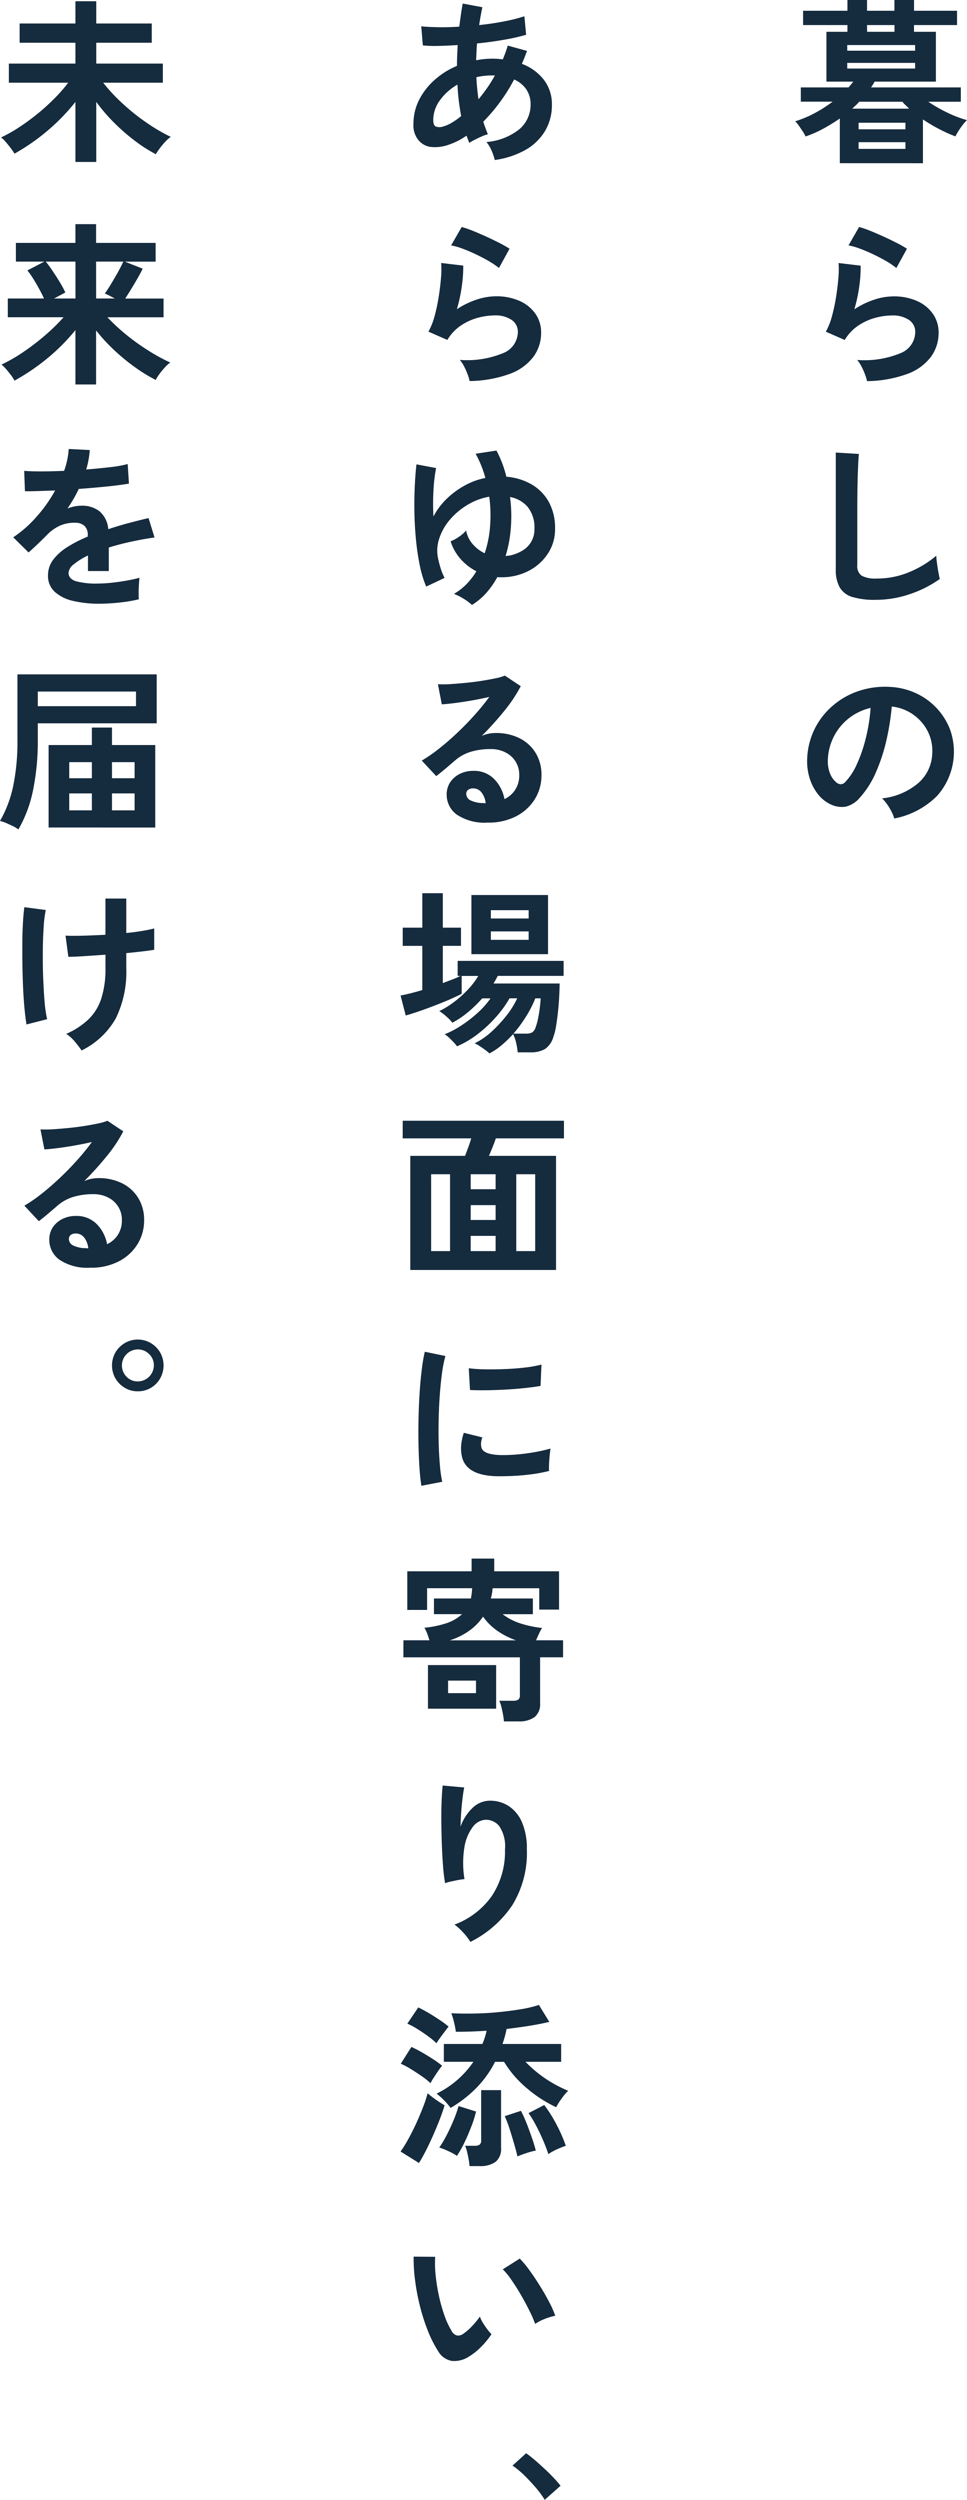
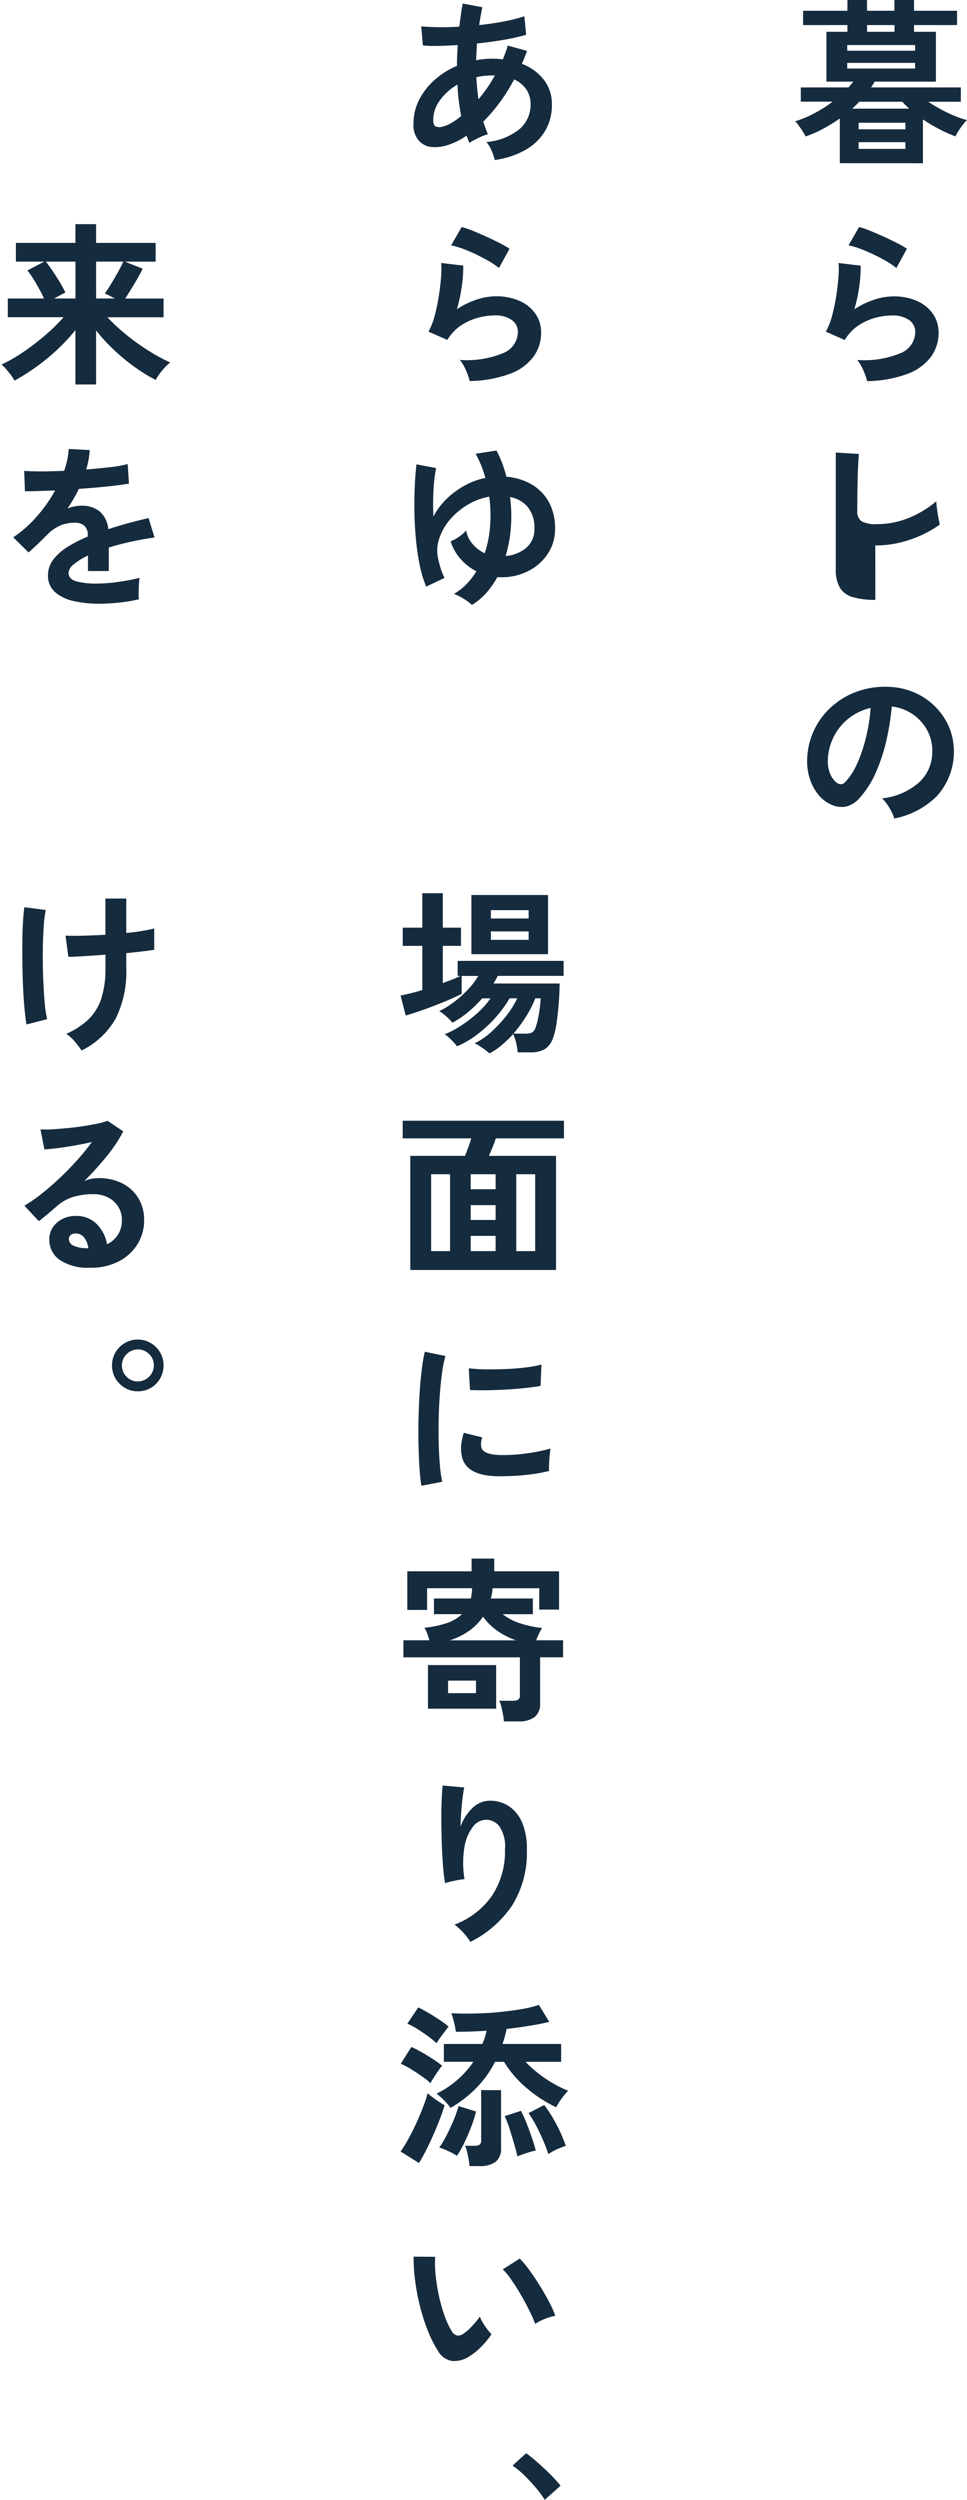
<svg xmlns="http://www.w3.org/2000/svg" width="90.858" height="234.871" viewBox="0 0 90.858 234.871">
  <defs>
    <clipPath id="clip-path">
      <rect id="長方形_357" data-name="長方形 357" width="90.858" height="234.871" fill="#152b3e" />
    </clipPath>
  </defs>
  <g id="グループ_398" data-name="グループ 398" transform="translate(0 0)">
    <g id="グループ_397" data-name="グループ 397" transform="translate(0 0)" clip-path="url(#clip-path)">
      <path id="パス_1429" data-name="パス 1429" d="M34.485,15.333v-4.2a16.952,16.952,0,0,1-1.574.969,10.73,10.73,0,0,1-1.643.72A3.42,3.42,0,0,0,31,12.346c-.121-.187-.244-.368-.372-.548a2.409,2.409,0,0,0-.34-.4,10.124,10.124,0,0,0,1.793-.747,12.383,12.383,0,0,0,1.727-1.1H30.82V8.214H35.3c.168-.187.316-.37.449-.545H33.227V2.987H35.2V2.356H31.034V1.011H35.2V0h1.843V1.011h2.573V0h1.843V1.011H45.5V2.356H41.456v.631h2.057V7.669h-5.76a2.6,2.6,0,0,1-.155.271c-.059.1-.121.185-.175.274h8.431V9.559H42.8a13.6,13.6,0,0,0,1.8,1.029,10.782,10.782,0,0,0,1.833.7,3.5,3.5,0,0,0-.4.449c-.146.187-.276.377-.4.57a4.848,4.848,0,0,0-.284.508,13.563,13.563,0,0,1-1.485-.664,15.33,15.33,0,0,1-1.569-.93v4.115Zm.7-10.57h6.374v-.53H35.181Zm0,1.677h6.374V5.91H35.181Zm.466,3.767h5.345q-.167-.167-.333-.326a3.027,3.027,0,0,1-.3-.323h-4.05c-.1.111-.2.22-.313.323s-.227.215-.35.326m.6,1.941h4.4v-.614h-4.4Zm0,1.84h4.4V13.36h-4.4Zm.8-11h2.573V2.356H37.041Z" transform="translate(44.423 0)" fill="#152b3e" />
      <path id="パス_1430" data-name="パス 1430" d="M35.326,23.134a4.389,4.389,0,0,0-.19-.629,6.308,6.308,0,0,0-.34-.765,2.865,2.865,0,0,0-.4-.6,8.876,8.876,0,0,0,4.058-.631,2.159,2.159,0,0,0,1.4-1.976,1.332,1.332,0,0,0-.6-1.159,2.683,2.683,0,0,0-1.561-.414,6.31,6.31,0,0,0-1.594.222,5.386,5.386,0,0,0-1.6.73,4.288,4.288,0,0,0-1.27,1.352l-1.776-.779a6.431,6.431,0,0,0,.575-1.45,17.029,17.029,0,0,0,.387-1.818c.1-.629.173-1.228.217-1.793a8.636,8.636,0,0,0,.017-1.391l2.075.247A12.575,12.575,0,0,1,34.6,14.2a14.9,14.9,0,0,1-.466,2.183,7.631,7.631,0,0,1,1.845-.9,5.736,5.736,0,0,1,1.808-.316,5.355,5.355,0,0,1,2.247.439,3.588,3.588,0,0,1,1.487,1.211,3.051,3.051,0,0,1,.528,1.769,3.772,3.772,0,0,1-.723,2.264,4.839,4.839,0,0,1-2.205,1.6,11.436,11.436,0,0,1-3.791.681M38.081,12.5a8.137,8.137,0,0,0-.987-.666c-.385-.22-.784-.429-1.206-.629s-.831-.375-1.236-.523a6.207,6.207,0,0,0-1.068-.306l.994-1.729A10.3,10.3,0,0,1,35.607,9c.4.16.816.343,1.253.54s.853.4,1.246.6a10.2,10.2,0,0,1,.969.55Z" transform="translate(46.141 12.679)" fill="#152b3e" />
-       <path id="パス_1431" data-name="パス 1431" d="M35.552,31.075a7.219,7.219,0,0,1-2.149-.264,2.037,2.037,0,0,1-1.194-.9,3.312,3.312,0,0,1-.375-1.707V17.237l2.173.131c-.022.19-.044.5-.064.947s-.042.918-.052,1.426c-.012.409-.02.858-.025,1.344s-.01,1.024-.01,1.611v5.111a1.1,1.1,0,0,0,.409,1,2.755,2.755,0,0,0,1.418.266,7.831,7.831,0,0,0,3.079-.614,9.566,9.566,0,0,0,2.514-1.529c.01.21.035.464.076.757s.081.567.131.829.091.461.123.6a10.618,10.618,0,0,1-2.78,1.411,9.893,9.893,0,0,1-3.276.548" transform="translate(46.694 25.283)" fill="#152b3e" />
+       <path id="パス_1431" data-name="パス 1431" d="M35.552,31.075a7.219,7.219,0,0,1-2.149-.264,2.037,2.037,0,0,1-1.194-.9,3.312,3.312,0,0,1-.375-1.707V17.237l2.173.131c-.022.19-.044.5-.064.947s-.042.918-.052,1.426c-.012.409-.02.858-.025,1.344s-.01,1.024-.01,1.611a1.1,1.1,0,0,0,.409,1,2.755,2.755,0,0,0,1.418.266,7.831,7.831,0,0,0,3.079-.614,9.566,9.566,0,0,0,2.514-1.529c.01.21.035.464.076.757s.081.567.131.829.091.461.123.6a10.618,10.618,0,0,1-2.78,1.411,9.893,9.893,0,0,1-3.276.548" transform="translate(46.694 25.283)" fill="#152b3e" />
      <path id="パス_1432" data-name="パス 1432" d="M38.932,38.534a3.193,3.193,0,0,0-.249-.629,5.6,5.6,0,0,0-.424-.708,3.747,3.747,0,0,0-.471-.555,6.236,6.236,0,0,0,3.458-1.485A3.844,3.844,0,0,0,42.5,32.475a4.1,4.1,0,0,0-.449-2.188,4.312,4.312,0,0,0-3.35-2.274,23.58,23.58,0,0,1-.5,3.153,16.554,16.554,0,0,1-.989,3.022A8.683,8.683,0,0,1,35.7,36.575a2.505,2.505,0,0,1-1.32.846,2.375,2.375,0,0,1-1.354-.183,3.234,3.234,0,0,1-1.226-.945,4.565,4.565,0,0,1-.814-1.534,5.342,5.342,0,0,1-.232-1.9,6.846,6.846,0,0,1,2.408-4.929,7.2,7.2,0,0,1,2.437-1.379,7.816,7.816,0,0,1,2.938-.382,6.577,6.577,0,0,1,2.373.565,6.223,6.223,0,0,1,3.246,3.384,6.216,6.216,0,0,1-1.221,6.315,7.731,7.731,0,0,1-4,2.1m-5.395-3.352a.641.641,0,0,0,.38.133.573.573,0,0,0,.4-.2,5.872,5.872,0,0,0,1.105-1.695,13.7,13.7,0,0,0,.844-2.474,16.438,16.438,0,0,0,.442-2.8,5.186,5.186,0,0,0-2.033.964,5.117,5.117,0,0,0-1.4,1.685,5.225,5.225,0,0,0-.582,2.166,3.087,3.087,0,0,0,.207,1.352,2.044,2.044,0,0,0,.639.871" transform="translate(45.09 38.368)" fill="#152b3e" />
      <path id="パス_1433" data-name="パス 1433" d="M23.384,14.834a4.567,4.567,0,0,0-.281-.844,3.233,3.233,0,0,0-.5-.846,5.67,5.67,0,0,0,3.12-1.221,3.007,3.007,0,0,0,1.029-2.316,2.444,2.444,0,0,0-.407-1.418,2.7,2.7,0,0,0-1.137-.92,16.834,16.834,0,0,1-2.9,3.967c.067.21.136.412.21.607s.143.385.222.572a3.627,3.627,0,0,0-.6.215c-.222.1-.437.2-.646.308a3.914,3.914,0,0,0-.5.289c-.042-.111-.089-.224-.131-.34s-.089-.227-.133-.338a6.561,6.561,0,0,1-1.776.886,3.781,3.781,0,0,1-1.675.16A1.834,1.834,0,0,1,16.242,13a2.169,2.169,0,0,1-.493-1.566,4.93,4.93,0,0,1,.533-2.257,6.341,6.341,0,0,1,1.453-1.867,7.388,7.388,0,0,1,2.1-1.317c0-.333.007-.664.022-.989s.032-.651.044-.969c-.664.042-1.28.072-1.853.081a10.514,10.514,0,0,1-1.418-.049l-.15-1.791q.651.063,1.579.081t1.993-.052c.054-.4.106-.777.155-1.142s.109-.71.173-1.029L22.222.48c-.109.511-.21,1.071-.3,1.677.819-.086,1.6-.2,2.348-.348a14.709,14.709,0,0,0,1.9-.481l.165,1.742a18.4,18.4,0,0,1-2.06.464c-.819.146-1.668.261-2.556.35-.02.254-.037.513-.047.779s-.025.53-.035.8a7.919,7.919,0,0,1,1.544-.15c.165,0,.328.007.488.017s.318.03.474.049c.089-.207.17-.422.249-.636s.15-.437.215-.659l1.811.5c-.079.21-.155.414-.232.614s-.163.4-.252.6a4.672,4.672,0,0,1,2.067,1.5,3.729,3.729,0,0,1,.755,2.331,4.723,4.723,0,0,1-.656,2.5A5.03,5.03,0,0,1,26.247,13.9a8.107,8.107,0,0,1-2.864.935m-4.845-3.15a3.091,3.091,0,0,0,.772-.333,6.464,6.464,0,0,0,.92-.646c-.086-.466-.163-.947-.224-1.443s-.1-1-.123-1.512a5.2,5.2,0,0,0-1.653,1.478,3.137,3.137,0,0,0-.622,1.843c0,.343.084.55.249.622a1.062,1.062,0,0,0,.681-.007m3.318-2.556q.4-.481.8-1.046A12.527,12.527,0,0,0,23.4,6.889h-.215a7.3,7.3,0,0,0-.779.039,6.653,6.653,0,0,0-.747.126c.035.7.1,1.389.2,2.075" transform="translate(23.1 0.199)" fill="#152b3e" />
      <path id="パス_1434" data-name="パス 1434" d="M20.189,23.134A4.389,4.389,0,0,0,20,22.5a6.308,6.308,0,0,0-.34-.765,2.865,2.865,0,0,0-.4-.6,8.876,8.876,0,0,0,4.058-.631,2.159,2.159,0,0,0,1.4-1.976,1.332,1.332,0,0,0-.6-1.159,2.683,2.683,0,0,0-1.561-.414,6.31,6.31,0,0,0-1.594.222,5.386,5.386,0,0,0-1.6.73,4.288,4.288,0,0,0-1.27,1.352l-1.776-.779a6.431,6.431,0,0,0,.575-1.45,17.031,17.031,0,0,0,.387-1.818c.1-.629.173-1.228.217-1.793a8.635,8.635,0,0,0,.017-1.391l2.075.247a12.575,12.575,0,0,1-.133,1.917,14.9,14.9,0,0,1-.466,2.183,7.631,7.631,0,0,1,1.845-.9,5.736,5.736,0,0,1,1.808-.316,5.355,5.355,0,0,1,2.247.439,3.588,3.588,0,0,1,1.487,1.211,3.051,3.051,0,0,1,.528,1.769,3.772,3.772,0,0,1-.723,2.264,4.84,4.84,0,0,1-2.205,1.6,11.436,11.436,0,0,1-3.791.681M22.944,12.5a8.137,8.137,0,0,0-.987-.666c-.385-.22-.784-.429-1.206-.629s-.831-.375-1.236-.523a6.207,6.207,0,0,0-1.068-.306l.994-1.729A10.3,10.3,0,0,1,20.47,9c.4.16.816.343,1.253.54s.853.4,1.246.6a10.2,10.2,0,0,1,.969.55Z" transform="translate(23.939 12.679)" fill="#152b3e" />
      <path id="パス_1435" data-name="パス 1435" d="M21.195,31.666a4.612,4.612,0,0,0-.747-.562,5.221,5.221,0,0,0-.947-.483,5.29,5.29,0,0,0,1.187-.92,6.567,6.567,0,0,0,.923-1.2,5.061,5.061,0,0,1-1.46-1.127,4.54,4.54,0,0,1-.964-1.692,3.438,3.438,0,0,0,.755-.4,3.281,3.281,0,0,0,.705-.614,2.685,2.685,0,0,0,.607,1.27,3.433,3.433,0,0,0,1.137.873A10.4,10.4,0,0,0,22.9,24.2a12.843,12.843,0,0,0-.081-2.706,5.92,5.92,0,0,0-2.067.782,6.66,6.66,0,0,0-1.635,1.384,5.223,5.223,0,0,0-.984,1.727,3.537,3.537,0,0,0-.143,1.8,10.6,10.6,0,0,0,.264,1.038,6.067,6.067,0,0,0,.368.9l-1.727.814a10.391,10.391,0,0,1-.6-1.968,23.561,23.561,0,0,1-.355-2.373c-.081-.836-.133-1.675-.15-2.521s-.007-1.668.027-2.464.086-1.515.165-2.158l1.843.348a14.848,14.848,0,0,0-.242,2.018,22.142,22.142,0,0,0-.007,2.531,6.526,6.526,0,0,1,1.27-1.685,7.74,7.74,0,0,1,1.707-1.243,6.563,6.563,0,0,1,1.9-.691,10.016,10.016,0,0,0-.915-2.274l1.959-.3a10.267,10.267,0,0,1,.93,2.457,5.653,5.653,0,0,1,2.341.705,4.375,4.375,0,0,1,1.635,1.643,5.059,5.059,0,0,1,.6,2.548,4.135,4.135,0,0,1-.681,2.338A4.737,4.737,0,0,1,26.5,28.472a5.479,5.479,0,0,1-2.556.592h-.183a.992.992,0,0,1-.18-.017,8.253,8.253,0,0,1-1.021,1.468,6.107,6.107,0,0,1-1.369,1.152m3.167-4.6a1.874,1.874,0,0,1,.21-.025c.069-.007.141-.015.207-.027a3.8,3.8,0,0,0,1.075-.407,2.392,2.392,0,0,0,.873-.812,2.3,2.3,0,0,0,.34-1.285,3.063,3.063,0,0,0-.629-2.05,2.835,2.835,0,0,0-1.66-.937,13.858,13.858,0,0,1,.081,2.8,12.191,12.191,0,0,1-.5,2.745" transform="translate(23.15 25.173)" fill="#152b3e" />
-       <path id="パス_1436" data-name="パス 1436" d="M22.289,39.538a4.687,4.687,0,0,1-2.938-.752,2.3,2.3,0,0,1-.945-1.85,2.083,2.083,0,0,1,.348-1.214,2.376,2.376,0,0,1,.913-.772,2.783,2.783,0,0,1,1.214-.271,2.652,2.652,0,0,1,1.981.762,3.589,3.589,0,0,1,.972,1.892,2.388,2.388,0,0,0,1-.863,2.434,2.434,0,0,0,.39-1.394,2.312,2.312,0,0,0-1.268-2.116,2.926,2.926,0,0,0-1.4-.326,6.291,6.291,0,0,0-1.934.269,4.089,4.089,0,0,0-1.483.846c-.2.175-.464.4-.792.678s-.634.528-.92.747l-1.362-1.46a13.559,13.559,0,0,0,1.594-1.1q.847-.662,1.709-1.478c.577-.543,1.122-1.1,1.643-1.685a21.257,21.257,0,0,0,1.4-1.717q-.718.166-1.552.316c-.56.1-1.1.183-1.611.249s-.947.109-1.3.131l-.365-1.89a9.543,9.543,0,0,0,1.12-.007q.673-.044,1.453-.118t1.517-.19c.491-.079.935-.158,1.327-.242a4.4,4.4,0,0,0,.873-.254l1.492.994a13.293,13.293,0,0,1-1.552,2.331,30.008,30.008,0,0,1-2.116,2.348,3.059,3.059,0,0,1,.631-.21A3.441,3.441,0,0,1,23,31.124a4.892,4.892,0,0,1,2.274.5,3.721,3.721,0,0,1,1.5,1.386,3.9,3.9,0,0,1,.54,2.067,4.227,4.227,0,0,1-.622,2.257,4.458,4.458,0,0,1-1.751,1.608,5.592,5.592,0,0,1-2.657.6m-.215-1.825a1.988,1.988,0,0,0-.39-1.011.983.983,0,0,0-.8-.38.733.733,0,0,0-.449.131.457.457,0,0,0-.183.4.68.68,0,0,0,.372.582,2.722,2.722,0,0,0,1.253.266.359.359,0,0,0,.1.015Z" transform="translate(23.563 37.746)" fill="#152b3e" />
      <path id="パス_1437" data-name="パス 1437" d="M23.608,49.073a4.175,4.175,0,0,0-.382-.316c-.178-.133-.36-.259-.548-.38a2.662,2.662,0,0,0-.464-.252A6.721,6.721,0,0,0,23.8,47.033a12.359,12.359,0,0,0,1.436-1.552,8,8,0,0,0,.979-1.586H25.5a10.747,10.747,0,0,1-1.3,1.783,12.02,12.02,0,0,1-1.724,1.6,8.849,8.849,0,0,1-1.917,1.127,3.868,3.868,0,0,0-.316-.38c-.146-.153-.294-.3-.449-.449a1.854,1.854,0,0,0-.4-.3,8.5,8.5,0,0,0,1.559-.821A11.735,11.735,0,0,0,22.52,45.24,7.769,7.769,0,0,0,23.707,43.9h-.779a12.329,12.329,0,0,1-1.352,1.312,8.52,8.52,0,0,1-1.453.977,3.932,3.932,0,0,0-.557-.58,4.474,4.474,0,0,0-.671-.513,8.179,8.179,0,0,0,1.4-.866,9.969,9.969,0,0,0,1.3-1.169,7,7,0,0,0,.962-1.268H21v1.675c-.264.143-.622.311-1.068.508s-.927.39-1.436.587-1.009.382-1.495.548-.908.3-1.261.4l-.483-1.877c.289-.057.607-.126.957-.215s.71-.187,1.085-.3V38.967H15.458V37.257H17.3V34.021h1.927v3.236h1.707v1.709H19.227v3.5c.318-.121.624-.239.913-.348a6.634,6.634,0,0,0,.745-.331h-.264V40.378h9.956v1.411H24.385c-.054.111-.113.227-.18.345s-.138.244-.217.368H30.2c0,.321-.012.708-.035,1.162s-.057.927-.109,1.418-.111.955-.183,1.394a5.808,5.808,0,0,1-.271,1.088,2.034,2.034,0,0,1-.782,1.1,2.66,2.66,0,0,1-1.394.308H26.262a6.245,6.245,0,0,0-.148-.9,3.439,3.439,0,0,0-.284-.814A11.492,11.492,0,0,1,24.753,48.3a6.351,6.351,0,0,1-1.145.772M21.913,34.189h7.2v5.558h-7.2Zm1.828,2.205h3.55v-.779h-3.55Zm0,2.008h3.55v-.794h-3.55Zm2.124,8.811h1.162a1.259,1.259,0,0,0,.58-.106.841.841,0,0,0,.333-.474,5.158,5.158,0,0,0,.224-.789c.069-.335.128-.686.173-1.046s.072-.659.081-.9h-.5a10.475,10.475,0,0,1-.873,1.709,12.516,12.516,0,0,1-1.184,1.608" transform="translate(22.38 49.901)" fill="#152b3e" />
      <path id="パス_1438" data-name="パス 1438" d="M16.052,56.708V45.988H21.2c.089-.244.187-.511.3-.807s.2-.57.281-.836H15.339V42.687H30.49v1.658h-6.4c-.079.244-.18.516-.3.814s-.239.575-.35.829h6.307v10.72Zm1.959-1.774h1.776v-7.22H18.01Zm3.717-5.812h2.341V47.714H21.728Zm0,2.889h2.341V50.618H21.728Zm0,2.923h2.341V53.506H21.728Zm4.282,0h1.776v-7.22H26.01Z" transform="translate(22.498 62.611)" fill="#152b3e" />
      <path id="パス_1439" data-name="パス 1439" d="M16.22,64.081c-.076-.454-.136-1.011-.18-1.668s-.074-1.379-.091-2.156-.017-1.586,0-2.417.049-1.64.1-2.43.116-1.524.2-2.2a16.284,16.284,0,0,1,.289-1.724l1.941.4a10.822,10.822,0,0,0-.313,1.552q-.133.955-.215,2.092c-.057.757-.091,1.534-.109,2.331s-.015,1.571.007,2.324.062,1.433.116,2.042a11.178,11.178,0,0,0,.215,1.475Zm7.055-.9q-2.871-.078-3.254-1.875a3.566,3.566,0,0,1-.067-.994,4.987,4.987,0,0,1,.252-1.211l1.742.432a1.842,1.842,0,0,0-.126.562,1.35,1.35,0,0,0,.057.449q.218.6,1.761.649a15.918,15.918,0,0,0,1.6-.059c.567-.049,1.127-.126,1.672-.224s1.026-.212,1.436-.331q-.03.229-.074.629c-.027.266-.044.533-.057.807a6.025,6.025,0,0,0,0,.671A14,14,0,0,1,26.553,63c-.592.076-1.174.131-1.744.155s-1.083.037-1.534.025m-2.489-8.1-.116-2.042a14.6,14.6,0,0,0,1.542.1c.609.01,1.243,0,1.9-.027s1.288-.076,1.89-.148a10.59,10.59,0,0,0,1.5-.274l-.086,2.008c-.439.076-.955.146-1.542.207s-1.191.109-1.818.141-1.221.054-1.791.059-1.066,0-1.485-.025" transform="translate(23.374 75.517)" fill="#152b3e" />
      <path id="パス_1440" data-name="パス 1440" d="M24.809,74.663a5.583,5.583,0,0,0-.084-.639c-.042-.247-.1-.491-.155-.73a3.734,3.734,0,0,0-.192-.572h1.3a.84.84,0,0,0,.481-.109.491.491,0,0,0,.15-.422v-3.55H15.366v-1.6h2.44a6.391,6.391,0,0,0-.207-.639,3.475,3.475,0,0,0-.259-.54,9.48,9.48,0,0,0,2.1-.437,4.045,4.045,0,0,0,1.436-.839H18.235V63.113h3.471c.032-.155.057-.311.074-.464s.032-.323.042-.5h-4.23v2.04h-1.86V60.558h6.041V59.364H23.9v1.194h6.09v3.6h-1.86V62.151H23.748q-.018.248-.059.488a4.391,4.391,0,0,1-.109.474H27.53v1.478H24.693a5.425,5.425,0,0,0,1.611.846,10.1,10.1,0,0,0,2.092.446,4.744,4.744,0,0,0-.3.557c-.1.215-.19.419-.266.6h2.538v1.6H28.21v4.314a1.556,1.556,0,0,1-.516,1.3,2.448,2.448,0,0,1-1.542.407Zm-7.136-5.294h6.406v4.1H17.672Zm1.892,2.639h2.62V70.829h-2.62Zm.15-4.963h6.238a7.1,7.1,0,0,1-1.769-.9,5.415,5.415,0,0,1-1.335-1.327,5.235,5.235,0,0,1-1.3,1.327,6.5,6.5,0,0,1-1.833.9" transform="translate(22.538 87.072)" fill="#152b3e" />
      <path id="パス_1441" data-name="パス 1441" d="M19.541,82.7a5.269,5.269,0,0,0-.666-.873,5.477,5.477,0,0,0-.826-.755,7.456,7.456,0,0,0,3.508-2.689A7.524,7.524,0,0,0,22.792,74a3.333,3.333,0,0,0-.555-2.2,1.592,1.592,0,0,0-1.337-.572,1.611,1.611,0,0,0-1.145.688,4.28,4.28,0,0,0-.772,1.885,9.237,9.237,0,0,0,.007,3c-.153.012-.355.039-.6.084s-.486.1-.713.148a4.185,4.185,0,0,0-.508.15,15.072,15.072,0,0,1-.19-1.542q-.074-.929-.116-2.01c-.027-.718-.042-1.438-.049-2.156s0-1.381.025-1.991.057-1.1.1-1.478l2.025.183c-.057.266-.106.6-.158,1.019s-.091.856-.126,1.32-.054.913-.064,1.344a4.493,4.493,0,0,1,1.1-1.734,2.359,2.359,0,0,1,1.6-.706,3.21,3.21,0,0,1,1.808.491,3.427,3.427,0,0,1,1.261,1.524A6.155,6.155,0,0,1,24.849,74a9.348,9.348,0,0,1-1.4,5.3A10.255,10.255,0,0,1,19.541,82.7" transform="translate(24.654 99.752)" fill="#152b3e" />
      <path id="パス_1442" data-name="パス 1442" d="M16.985,91.216l-1.727-1.078a11.947,11.947,0,0,0,.747-1.211c.254-.464.5-.952.733-1.46s.439-1.006.627-1.492a11.346,11.346,0,0,0,.432-1.312,9.214,9.214,0,0,0,.782.607c.321.224.592.4.814.523q-.167.581-.449,1.31t-.614,1.485q-.333.755-.681,1.443c-.232.459-.454.856-.664,1.187m1.08-7.5a5.864,5.864,0,0,0-.782-.632q-.5-.351-1.038-.681a7.317,7.317,0,0,0-.969-.516l1-1.576c.3.136.622.3.972.5s.693.409,1.036.631a9.82,9.82,0,0,1,.878.632,5.123,5.123,0,0,0-.355.471c-.15.217-.294.432-.432.649a5.28,5.28,0,0,0-.306.523m.562-3.752a6.845,6.845,0,0,0-.762-.639q-.481-.355-1.014-.688a6.979,6.979,0,0,0-.962-.516L16.918,76.6c.266.123.58.291.947.506s.723.442,1.068.673a7.438,7.438,0,0,1,.839.629c-.089.1-.207.252-.355.449s-.3.4-.449.607a6.08,6.08,0,0,0-.34.506m1.327,6.073a5.615,5.615,0,0,0-.6-.705,6.778,6.778,0,0,0-.713-.639A8.875,8.875,0,0,0,22.1,81.707H19.323V80.032h3.619a5.078,5.078,0,0,0,.232-.614,5.913,5.913,0,0,0,.165-.629q-1.458.1-2.886.1a8.087,8.087,0,0,0-.175-.9,6.6,6.6,0,0,0-.254-.844c.619.03,1.3.042,2.047.03s1.5-.049,2.267-.121,1.483-.165,2.166-.276a10.939,10.939,0,0,0,1.751-.414l.977,1.594c-.543.131-1.159.254-1.85.365s-1.413.21-2.166.3c-.044.244-.1.486-.165.72s-.141.469-.217.691h5.511v1.675H26.992a11.877,11.877,0,0,0,4.016,2.723,4.793,4.793,0,0,0-.6.705,6.282,6.282,0,0,0-.53.839,12.188,12.188,0,0,1-2.773-1.8,10.092,10.092,0,0,1-2.126-2.464h-.844a9.921,9.921,0,0,1-1.769,2.464,11.505,11.505,0,0,1-2.415,1.867m.6,4.5a5.14,5.14,0,0,0-.779-.429,6.725,6.725,0,0,0-.878-.35,10.15,10.15,0,0,0,.7-1.179c.234-.451.446-.92.649-1.4a11.457,11.457,0,0,0,.464-1.32l1.643.516a10.227,10.227,0,0,1-.442,1.4c-.192.5-.4,1-.636,1.487a10.184,10.184,0,0,1-.715,1.275m1.179.965a5.769,5.769,0,0,0-.081-.631c-.047-.242-.094-.481-.15-.713a3.109,3.109,0,0,0-.183-.565h.878a.851.851,0,0,0,.483-.106.5.5,0,0,0,.148-.424v-4.7H24.7v5.444a1.553,1.553,0,0,1-.506,1.288,2.435,2.435,0,0,1-1.534.407Zm4.5-.913c-.076-.345-.183-.745-.316-1.2s-.271-.92-.422-1.386a10.4,10.4,0,0,0-.456-1.194l1.527-.5a13.682,13.682,0,0,1,.565,1.261c.175.454.335.9.481,1.32s.259.812.348,1.152a7.169,7.169,0,0,0-.871.234c-.338.111-.622.215-.856.316m2.906-.217q-.2-.614-.5-1.31c-.2-.466-.414-.918-.649-1.362a10.055,10.055,0,0,0-.713-1.179l1.478-.762a13.267,13.267,0,0,1,1.169,1.867,14.363,14.363,0,0,1,.856,1.966,8.656,8.656,0,0,0-.839.331,5.287,5.287,0,0,0-.8.449" transform="translate(22.38 112.007)" fill="#152b3e" />
      <path id="パス_1443" data-name="パス 1443" d="M20.9,95.377a2.533,2.533,0,0,1-1.561.372,1.864,1.864,0,0,1-1.293-.937,11.055,11.055,0,0,1-.947-1.875,18.424,18.424,0,0,1-.738-2.289,20.47,20.47,0,0,1-.464-2.425,15.775,15.775,0,0,1-.143-2.272l2.025.015a11.259,11.259,0,0,0,.049,1.776,17.463,17.463,0,0,0,.316,1.941,14.727,14.727,0,0,0,.516,1.818,7.442,7.442,0,0,0,.646,1.4.839.839,0,0,0,.508.454.779.779,0,0,0,.587-.141,4.961,4.961,0,0,0,.839-.73,7.779,7.779,0,0,0,.74-.9,2.733,2.733,0,0,0,.271.562,6.863,6.863,0,0,0,.414.614,4.382,4.382,0,0,0,.407.481,8.112,8.112,0,0,1-1.019,1.231,5.756,5.756,0,0,1-1.154.9m6.273-3.1a10.6,10.6,0,0,0-.516-1.194c-.232-.479-.5-.972-.794-1.487s-.6-.989-.9-1.426a6.477,6.477,0,0,0-.829-1.021l1.594-1.011a9.571,9.571,0,0,1,.92,1.11c.338.464.671.962.994,1.485s.617,1.034.873,1.529a8.988,8.988,0,0,1,.548,1.251,5.411,5.411,0,0,0-1.036.316,4.4,4.4,0,0,0-.856.449" transform="translate(23.109 126.07)" fill="#152b3e" />
      <path id="パス_1444" data-name="パス 1444" d="M22.545,97.82a8.208,8.208,0,0,0-.831-1.137q-.514-.6-1.093-1.172a8.262,8.262,0,0,0-1.1-.91l1.28-1.162c.252.178.53.4.829.654s.6.535.913.821.594.572.856.849.471.521.636.73Z" transform="translate(28.635 137.052)" fill="#152b3e" />
-       <path id="パス_1445" data-name="パス 1445" d="M7.027,15.148V9.507a18.92,18.92,0,0,1-2.563,2.654A19.631,19.631,0,0,1,1.3,14.369a4.749,4.749,0,0,0-.365-.538c-.155-.2-.316-.4-.481-.59a2.564,2.564,0,0,0-.414-.4A13.1,13.1,0,0,0,1.718,11.9,21.029,21.029,0,0,0,3.46,10.627a20.449,20.449,0,0,0,1.608-1.46A13.807,13.807,0,0,0,6.348,7.7H.771V5.906H7.027V3.947H1.783V2.139H7.027V.047H8.985V2.139H14.2V3.947H8.985V5.906h6.256V7.7H9.634a16.265,16.265,0,0,0,1.833,1.966,19.649,19.649,0,0,0,2.257,1.8,16.848,16.848,0,0,0,2.264,1.327,2.737,2.737,0,0,0-.506.442,6.826,6.826,0,0,0-.516.612c-.16.217-.289.407-.387.572a13.809,13.809,0,0,1-1.936-1.236,18.676,18.676,0,0,1-1.949-1.692A16.333,16.333,0,0,1,8.985,9.507v5.641Z" transform="translate(0.06 0.069)" fill="#152b3e" />
      <path id="パス_1446" data-name="パス 1446" d="M7.006,23.6V18.493a18.529,18.529,0,0,1-2.563,2.59,20.353,20.353,0,0,1-3.162,2.158,3.709,3.709,0,0,0-.348-.54c-.158-.2-.313-.4-.474-.58a2.662,2.662,0,0,0-.4-.39A14.786,14.786,0,0,0,2.06,20.585a22.341,22.341,0,0,0,2.067-1.576,18.419,18.419,0,0,0,1.766-1.724H.652V15.523h3.4c-.123-.274-.276-.58-.459-.913s-.37-.654-.562-.962a7.22,7.22,0,0,0-.54-.762l1.594-.829H1.412V10.3H7.006V8.537H8.948V10.3h5.595v1.761H11.654l1.675.661c-.2.4-.449.856-.755,1.369s-.6.994-.888,1.436h3.6v1.761H10.011a18.716,18.716,0,0,0,1.816,1.675,20.839,20.839,0,0,0,2.067,1.475,16.831,16.831,0,0,0,2.023,1.1,3.109,3.109,0,0,0-.5.456,6.819,6.819,0,0,0-.5.6,3.985,3.985,0,0,0-.365.582A14.6,14.6,0,0,1,12.63,22a18.708,18.708,0,0,1-1.949-1.594,16.349,16.349,0,0,1-1.734-1.882V23.6ZM5,15.523h2.01V12.057H4.219q.333.411.688.945c.237.353.459.7.664,1.043a9.992,9.992,0,0,1,.488.913Zm3.952,0h1.759l-.506-.264a3.624,3.624,0,0,0-.439-.2c.175-.244.377-.55.6-.923s.446-.745.656-1.127.37-.7.481-.952H8.948Z" transform="translate(0.081 12.522)" fill="#152b3e" />
      <path id="パス_1447" data-name="パス 1447" d="M8.586,31.64a10.567,10.567,0,0,1-2.457-.264A3.819,3.819,0,0,1,4.4,30.52a2.019,2.019,0,0,1-.631-1.552,2.4,2.4,0,0,1,.481-1.453,4.848,4.848,0,0,1,1.327-1.194,12.428,12.428,0,0,1,1.927-.989V25.2a1.129,1.129,0,0,0-.291-.856,1.166,1.166,0,0,0-.738-.306,3.429,3.429,0,0,0-1.46.215,3.926,3.926,0,0,0-1.379.962c-.133.133-.3.3-.513.508s-.422.407-.631.6-.392.365-.548.5L.5,25.4a10.94,10.94,0,0,0,2.188-1.929A13.193,13.193,0,0,0,4.437,21q-.929.03-1.692.057c-.508.017-.89.02-1.145.01l-.067-1.912q.562.052,1.566.052t2.183-.052A7.385,7.385,0,0,0,5.715,17.1l1.976.1a8.07,8.07,0,0,1-.333,1.828q1.228-.1,2.284-.224a10.194,10.194,0,0,0,1.616-.289l.116,1.84c-.308.054-.713.113-1.209.175s-1.051.118-1.653.173-1.219.106-1.85.15c-.146.311-.308.622-.491.937s-.372.617-.572.905a3.587,3.587,0,0,1,1.344-.266,2.642,2.642,0,0,1,1.653.516,2.449,2.449,0,0,1,.836,1.692c.622-.21,1.256-.4,1.9-.572s1.275-.331,1.885-.474l.562,1.825c-.772.109-1.524.247-2.257.407s-1.409.338-2.04.538v2.208H7.523v-1.46A6.315,6.315,0,0,0,6.2,27.93a1.14,1.14,0,0,0-.5.8q0,.566.681.792a7.175,7.175,0,0,0,2.075.222,12.254,12.254,0,0,0,1.27-.074c.469-.049.94-.118,1.411-.2A12.528,12.528,0,0,0,12.37,29.2c-.025.143-.039.35-.057.624s-.027.535-.027.8.007.464.017.6a13.837,13.837,0,0,1-1.825.306,18.074,18.074,0,0,1-1.892.109" transform="translate(0.741 25.083)" fill="#152b3e" />
-       <path id="パス_1448" data-name="パス 1448" d="M1.727,40.257a2.9,2.9,0,0,0-.5-.308c-.21-.1-.429-.2-.656-.3A3.266,3.266,0,0,0,0,39.46a11.262,11.262,0,0,0,1.238-3.276,20.673,20.673,0,0,0,.4-4.359v-6.14H14.722v4.6H3.552v1.542a22.953,22.953,0,0,1-.446,4.739,12.229,12.229,0,0,1-1.379,3.693M3.552,28.673h9.226V27.3H3.552Zm1.014,11.4V32.324H8.631V30.681h1.892v1.643h4.065v7.751Zm1.941-4.63H8.631v-1.51H6.507Zm0,3.019H8.631V36.87H6.507Zm4.016-3.019h2.124v-1.51H10.523Zm0,3.019h2.124V36.87H10.523Z" transform="translate(0 37.675)" fill="#152b3e" />
      <path id="パス_1449" data-name="パス 1449" d="M1.242,46.056c-.067-.387-.126-.871-.183-1.453s-.1-1.219-.133-1.914S.872,41.27.86,40.53.848,39.07.852,38.372s.025-1.335.059-1.909.076-1.051.131-1.426l2.01.264a11.825,11.825,0,0,0-.2,1.668c-.044.693-.072,1.448-.076,2.267s0,1.633.035,2.447.072,1.561.133,2.24a11.171,11.171,0,0,0,.239,1.638ZM6.42,48.5c-.2-.289-.417-.572-.656-.856a3.643,3.643,0,0,0-.787-.705A7.2,7.2,0,0,0,7.051,45.59a4.75,4.75,0,0,0,1.211-1.949,9,9,0,0,0,.4-2.864V39.5c-.73.054-1.413.1-2.05.141S5.5,39.7,5.174,39.7L4.91,37.709c.4.022.937.025,1.618.007s1.389-.047,2.131-.089v-3.4h1.959v3.236q.833-.081,1.517-.2c.461-.076.829-.153,1.108-.229v2.005c-.257.047-.614.094-1.08.15s-.979.111-1.544.165v1.426a9.912,9.912,0,0,1-.987,4.707A7.459,7.459,0,0,1,6.42,48.5" transform="translate(1.247 50.197)" fill="#152b3e" />
      <path id="パス_1450" data-name="パス 1450" d="M7.152,56.491a4.687,4.687,0,0,1-2.938-.752,2.3,2.3,0,0,1-.945-1.85,2.083,2.083,0,0,1,.348-1.214,2.376,2.376,0,0,1,.913-.772,2.783,2.783,0,0,1,1.214-.271,2.652,2.652,0,0,1,1.981.762A3.589,3.589,0,0,1,8.7,54.286a2.388,2.388,0,0,0,1-.863,2.434,2.434,0,0,0,.39-1.394,2.312,2.312,0,0,0-1.268-2.116,2.926,2.926,0,0,0-1.4-.326,6.291,6.291,0,0,0-1.934.269A4.089,4.089,0,0,0,4,50.7c-.2.175-.464.4-.792.678s-.634.528-.92.747L.928,50.667a13.562,13.562,0,0,0,1.594-1.1q.847-.662,1.709-1.478c.577-.543,1.122-1.1,1.643-1.685a21.256,21.256,0,0,0,1.4-1.717q-.718.167-1.552.316c-.56.1-1.1.183-1.611.249s-.947.109-1.3.131L2.44,43.5a9.541,9.541,0,0,0,1.12-.007q.673-.044,1.453-.118t1.517-.19c.491-.079.935-.158,1.327-.242a4.4,4.4,0,0,0,.873-.254l1.492.994a13.293,13.293,0,0,1-1.552,2.331,30.007,30.007,0,0,1-2.116,2.348,3.06,3.06,0,0,1,.631-.21,3.441,3.441,0,0,1,.681-.074,4.892,4.892,0,0,1,2.274.5,3.721,3.721,0,0,1,1.5,1.386,3.9,3.9,0,0,1,.54,2.067,4.227,4.227,0,0,1-.622,2.257,4.458,4.458,0,0,1-1.751,1.608,5.592,5.592,0,0,1-2.657.6m-.215-1.825a1.988,1.988,0,0,0-.39-1.011.983.983,0,0,0-.8-.38.733.733,0,0,0-.449.131.457.457,0,0,0-.183.4.68.68,0,0,0,.372.582,2.721,2.721,0,0,0,1.253.266.358.358,0,0,0,.1.015Z" transform="translate(1.361 62.611)" fill="#152b3e" />
      <path id="パス_1451" data-name="パス 1451" d="M6.688,55.885a2.311,2.311,0,0,1-1.228-.333,2.522,2.522,0,0,1-.873-.878,2.48,2.48,0,0,1,.01-2.457,2.482,2.482,0,0,1,.881-.871,2.415,2.415,0,0,1,2.422,0,2.5,2.5,0,0,1,.881.871,2.486,2.486,0,0,1,.007,2.464,2.423,2.423,0,0,1-.871.881,2.379,2.379,0,0,1-1.228.323m0-.93a1.516,1.516,0,0,0,1.51-1.51,1.431,1.431,0,0,0-.439-1.053,1.464,1.464,0,0,0-1.071-.442A1.5,1.5,0,0,0,5.2,53.446a1.47,1.47,0,0,0,.429,1.061,1.42,1.42,0,0,0,1.063.449" transform="translate(6.257 74.835)" fill="#152b3e" />
    </g>
  </g>
</svg>